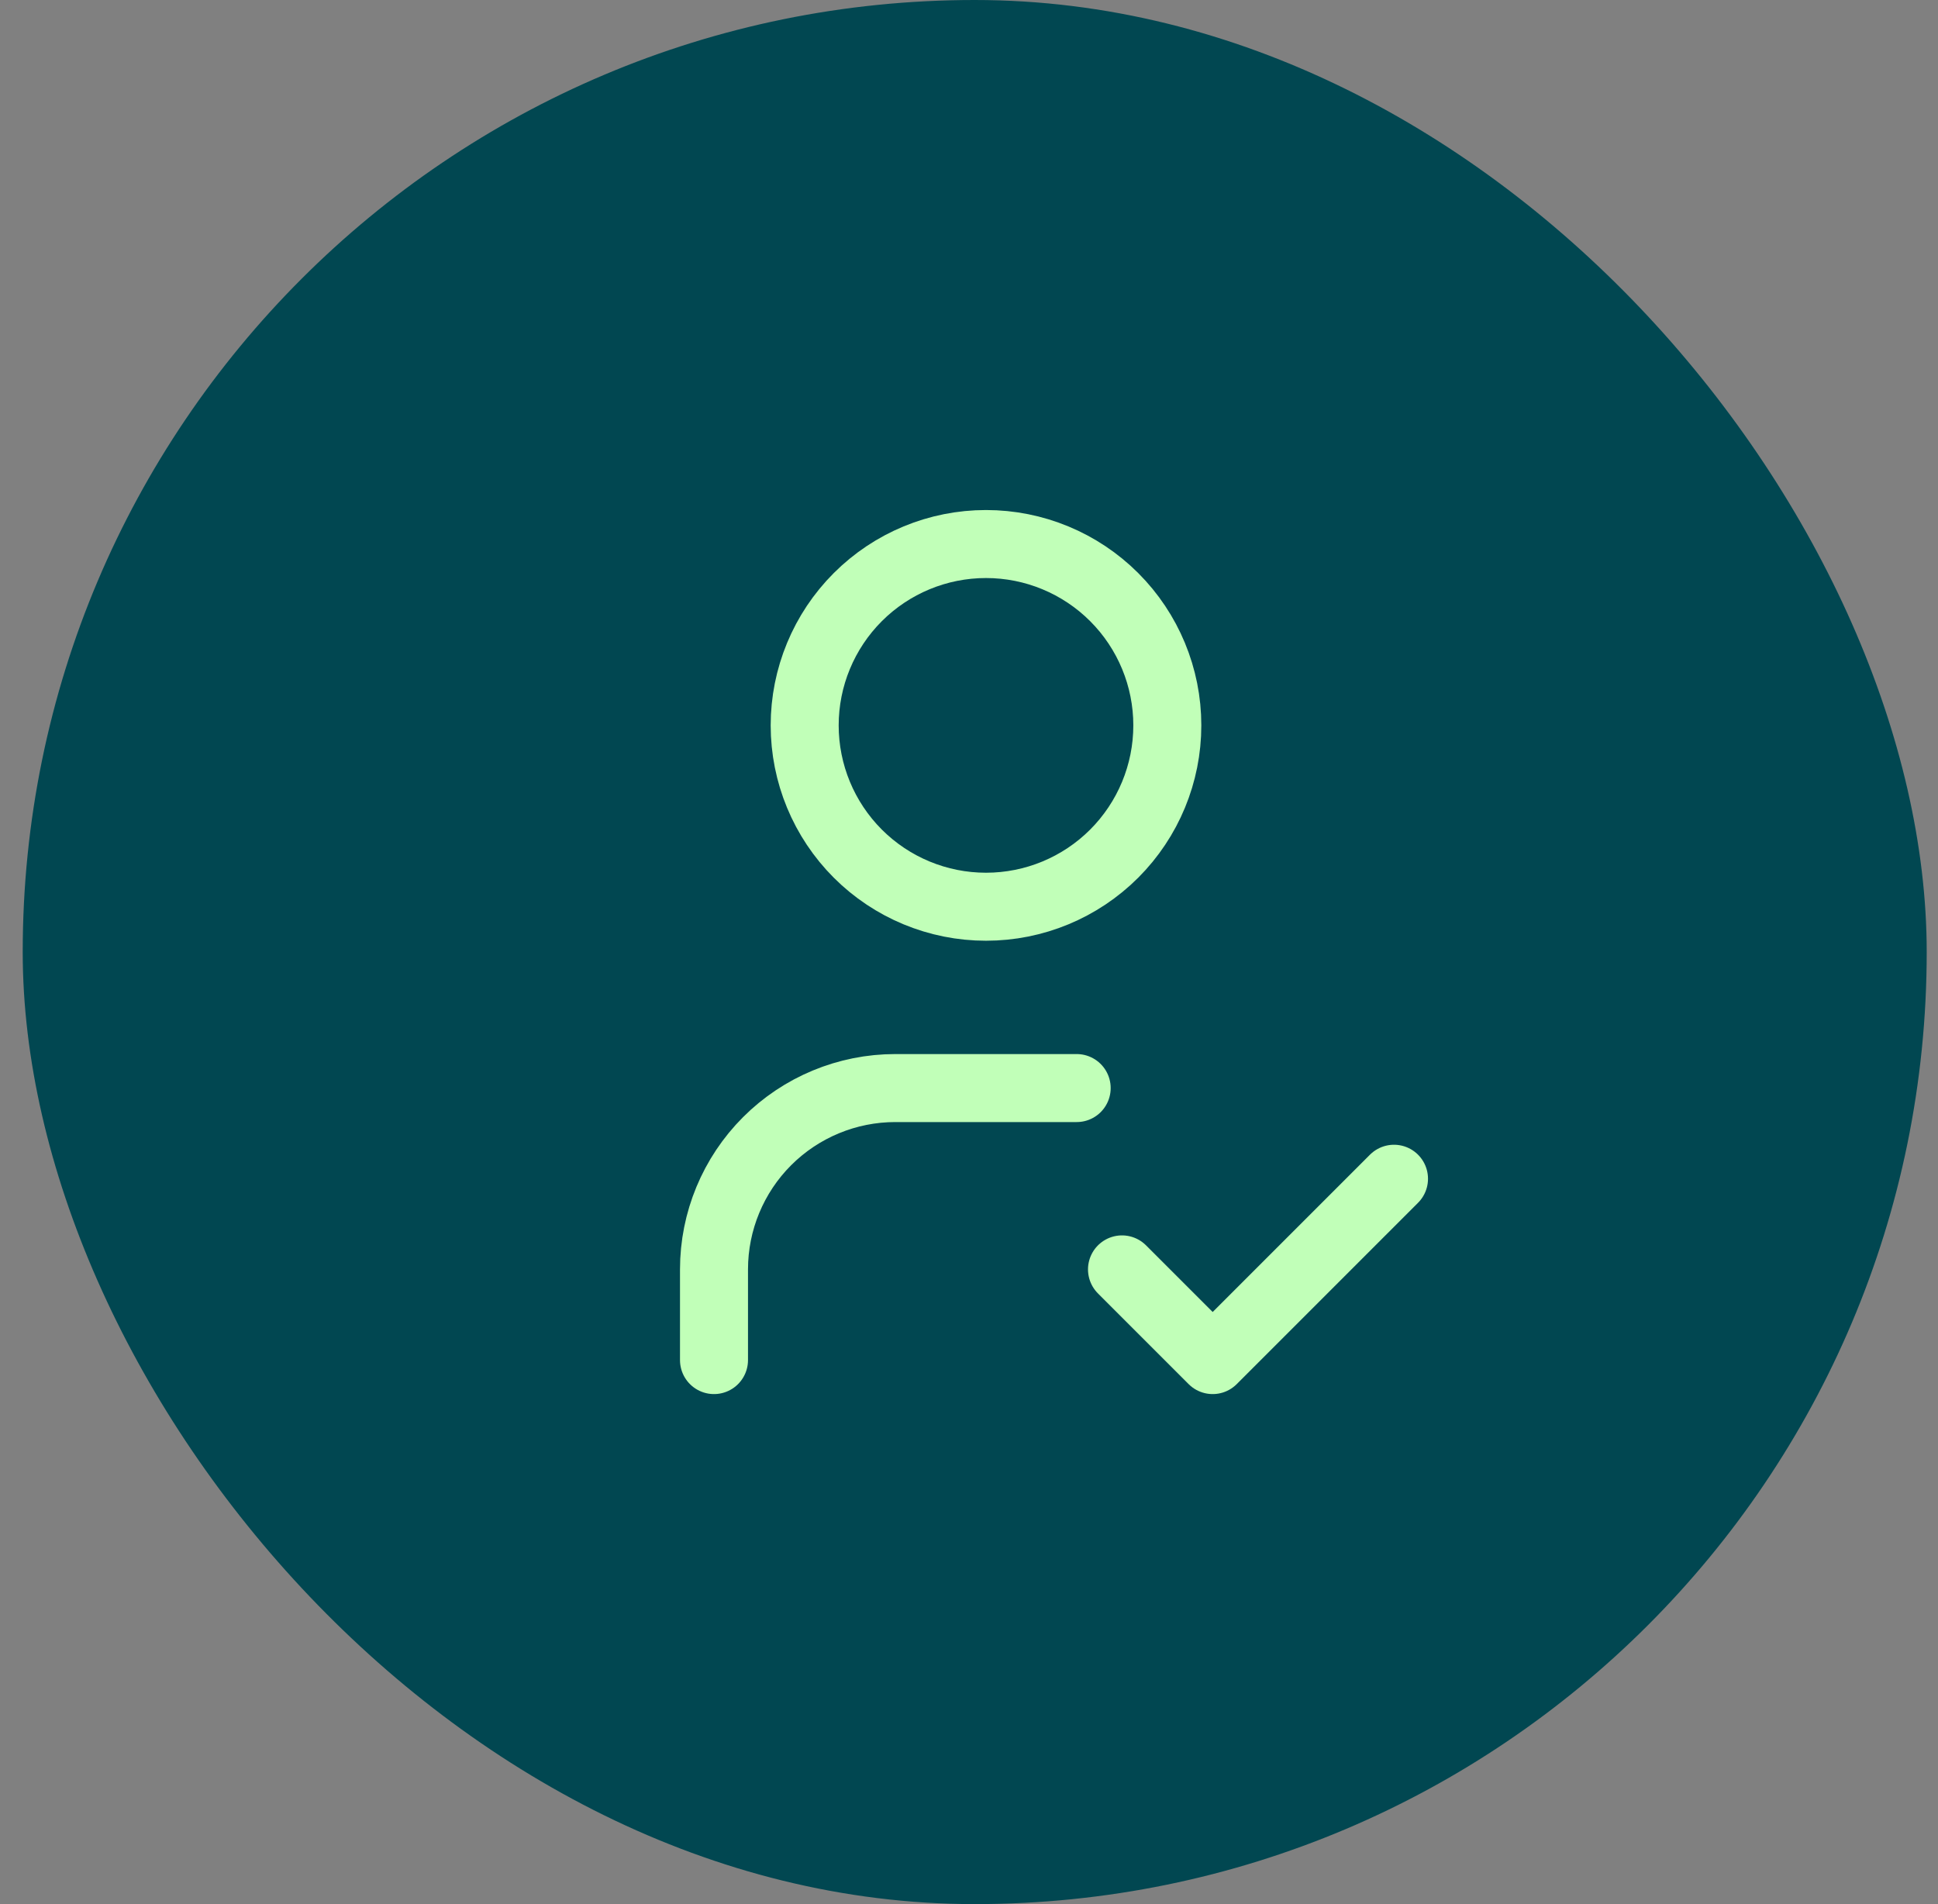
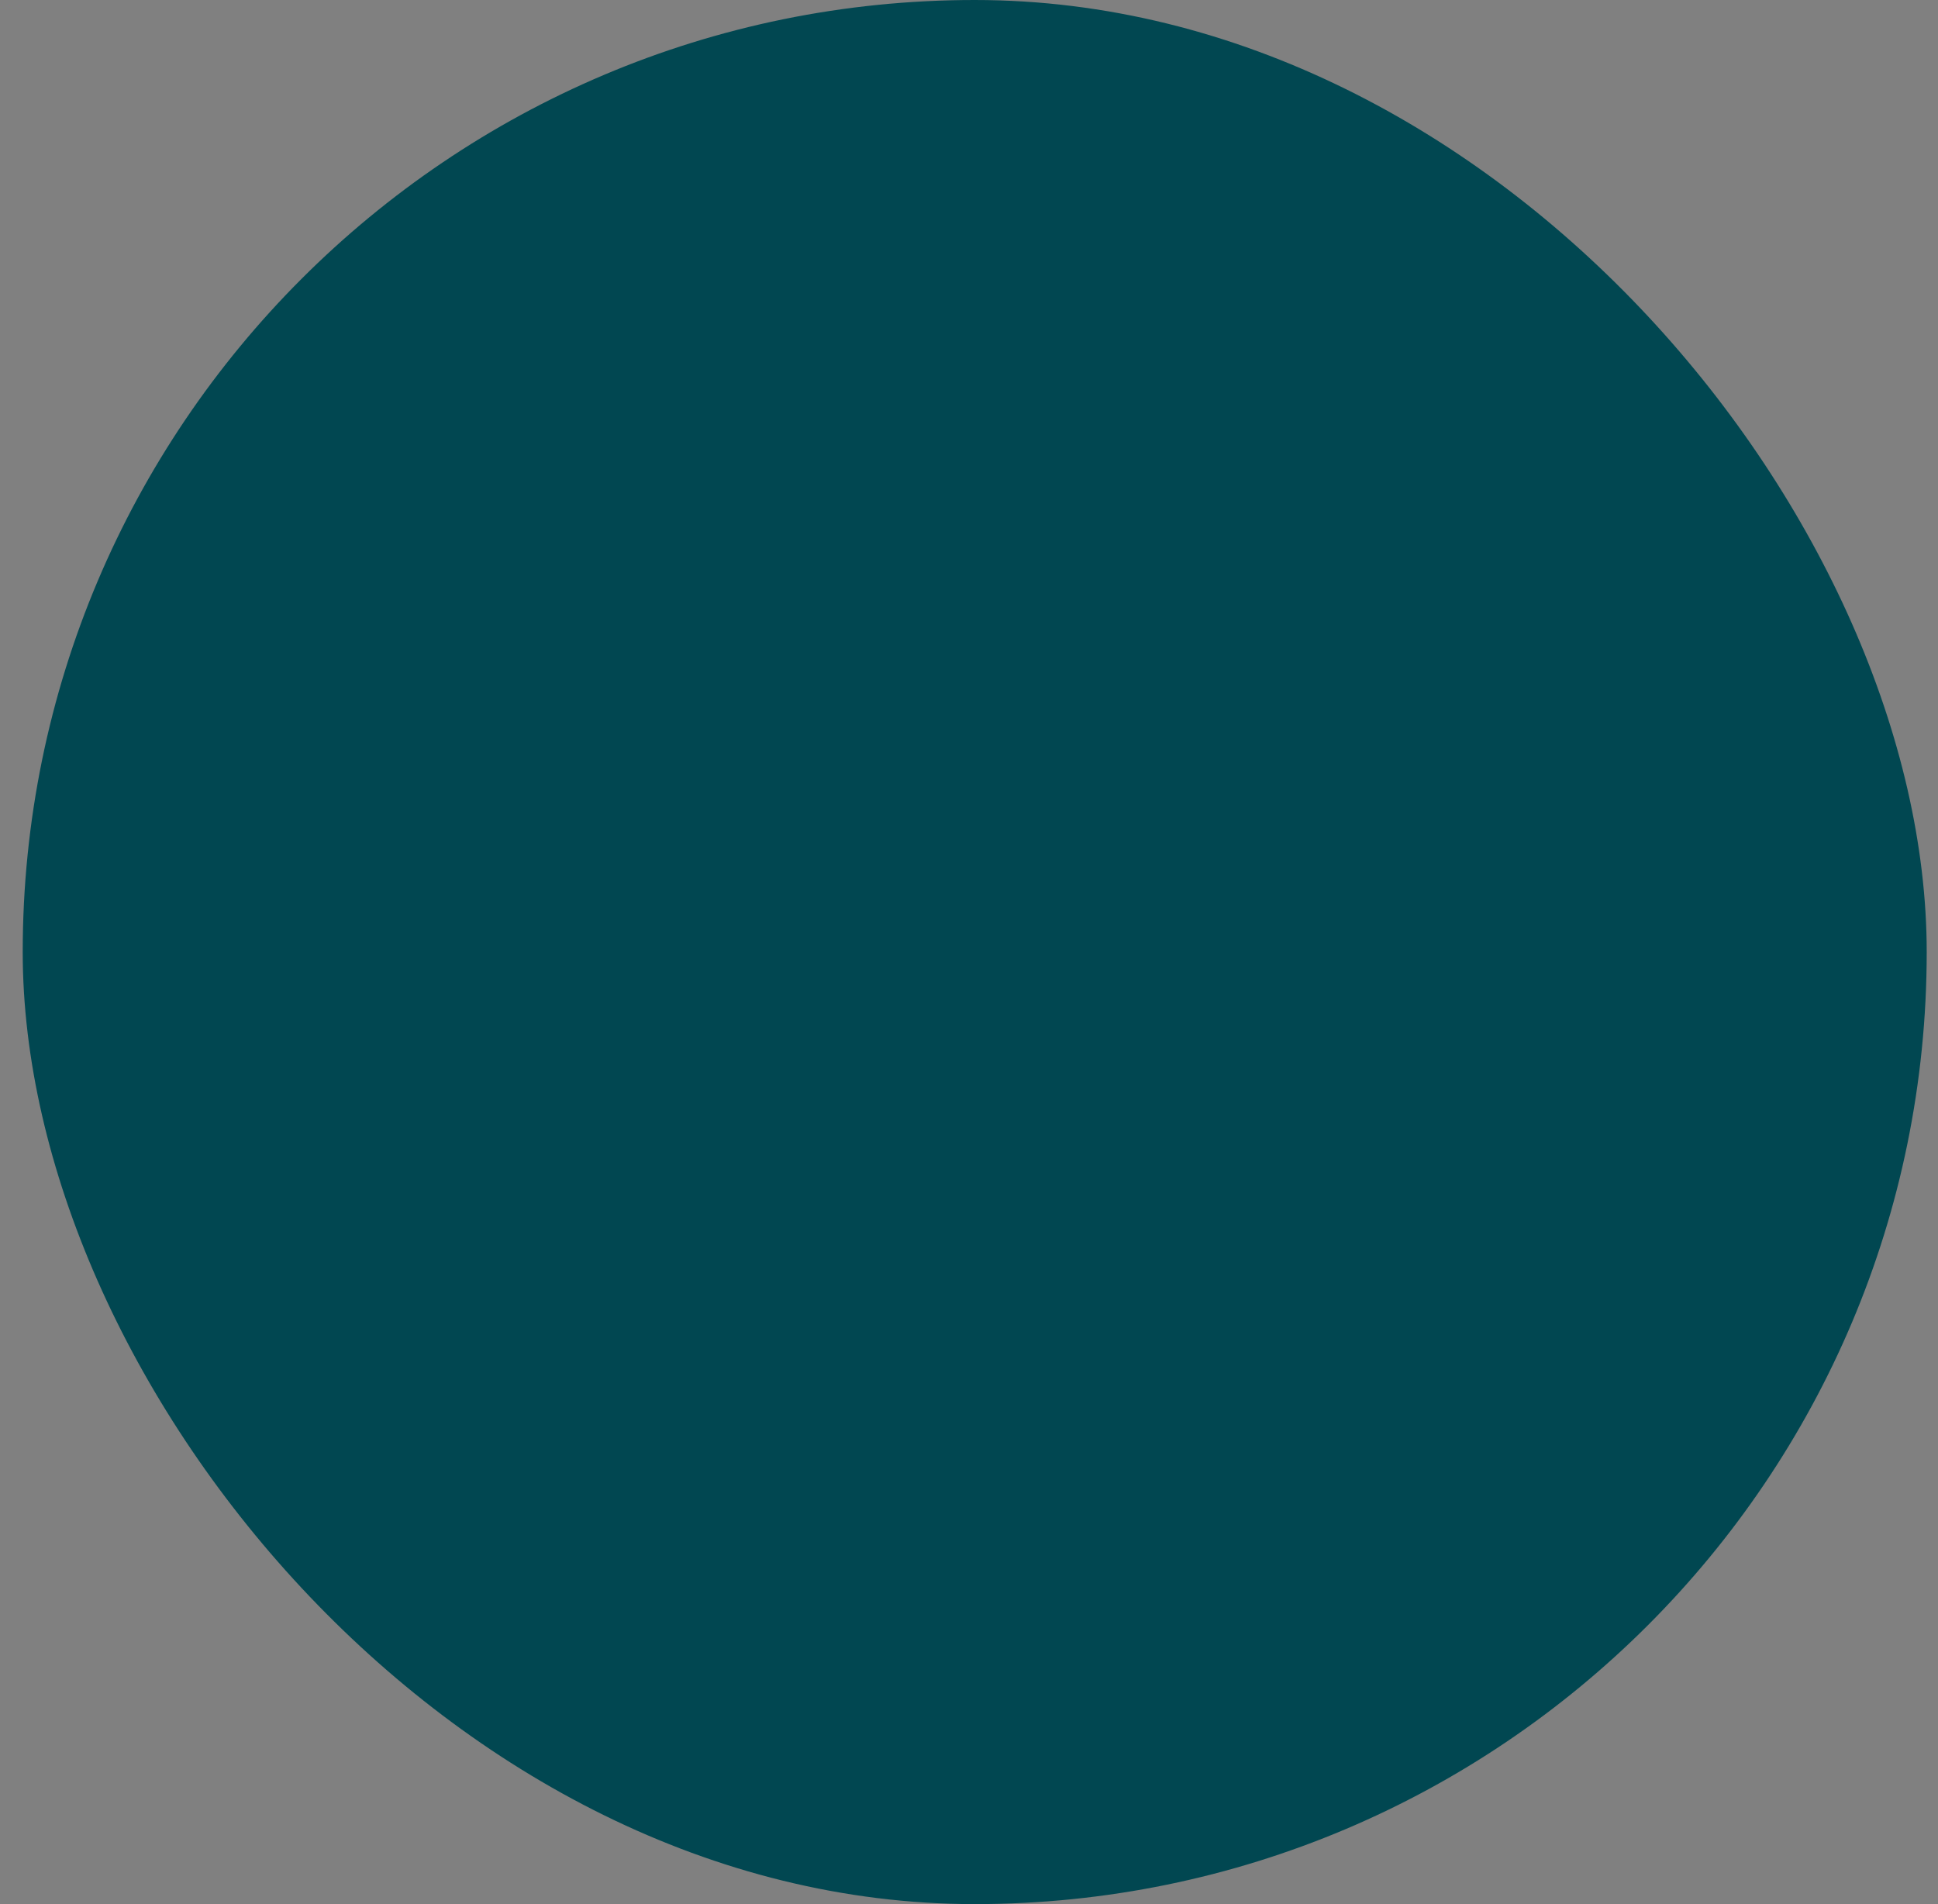
<svg xmlns="http://www.w3.org/2000/svg" width="57" height="56" viewBox="0 0 57 56" fill="none">
  <rect x="0" y="0" width="57" height="56" fill="#808080" stroke="none" />
  <rect x="0.668" width="56" height="56" rx="28" fill="#014751" />
-   <path d="M21 40V37.333C21 35.919 21.562 34.562 22.562 33.562C23.562 32.562 24.919 32 26.333 32H31.667M33 37.333L35.667 40L41 34.667M23.667 21.333C23.667 22.748 24.229 24.104 25.229 25.105C26.229 26.105 27.585 26.667 29 26.667C30.415 26.667 31.771 26.105 32.771 25.105C33.771 24.104 34.333 22.748 34.333 21.333C34.333 19.919 33.771 18.562 32.771 17.562C31.771 16.562 30.415 16 29 16C27.585 16 26.229 16.562 25.229 17.562C24.229 18.562 23.667 19.919 23.667 21.333Z" stroke="#C1FFB8" stroke-width="2" stroke-linecap="round" stroke-linejoin="round" />
</svg>